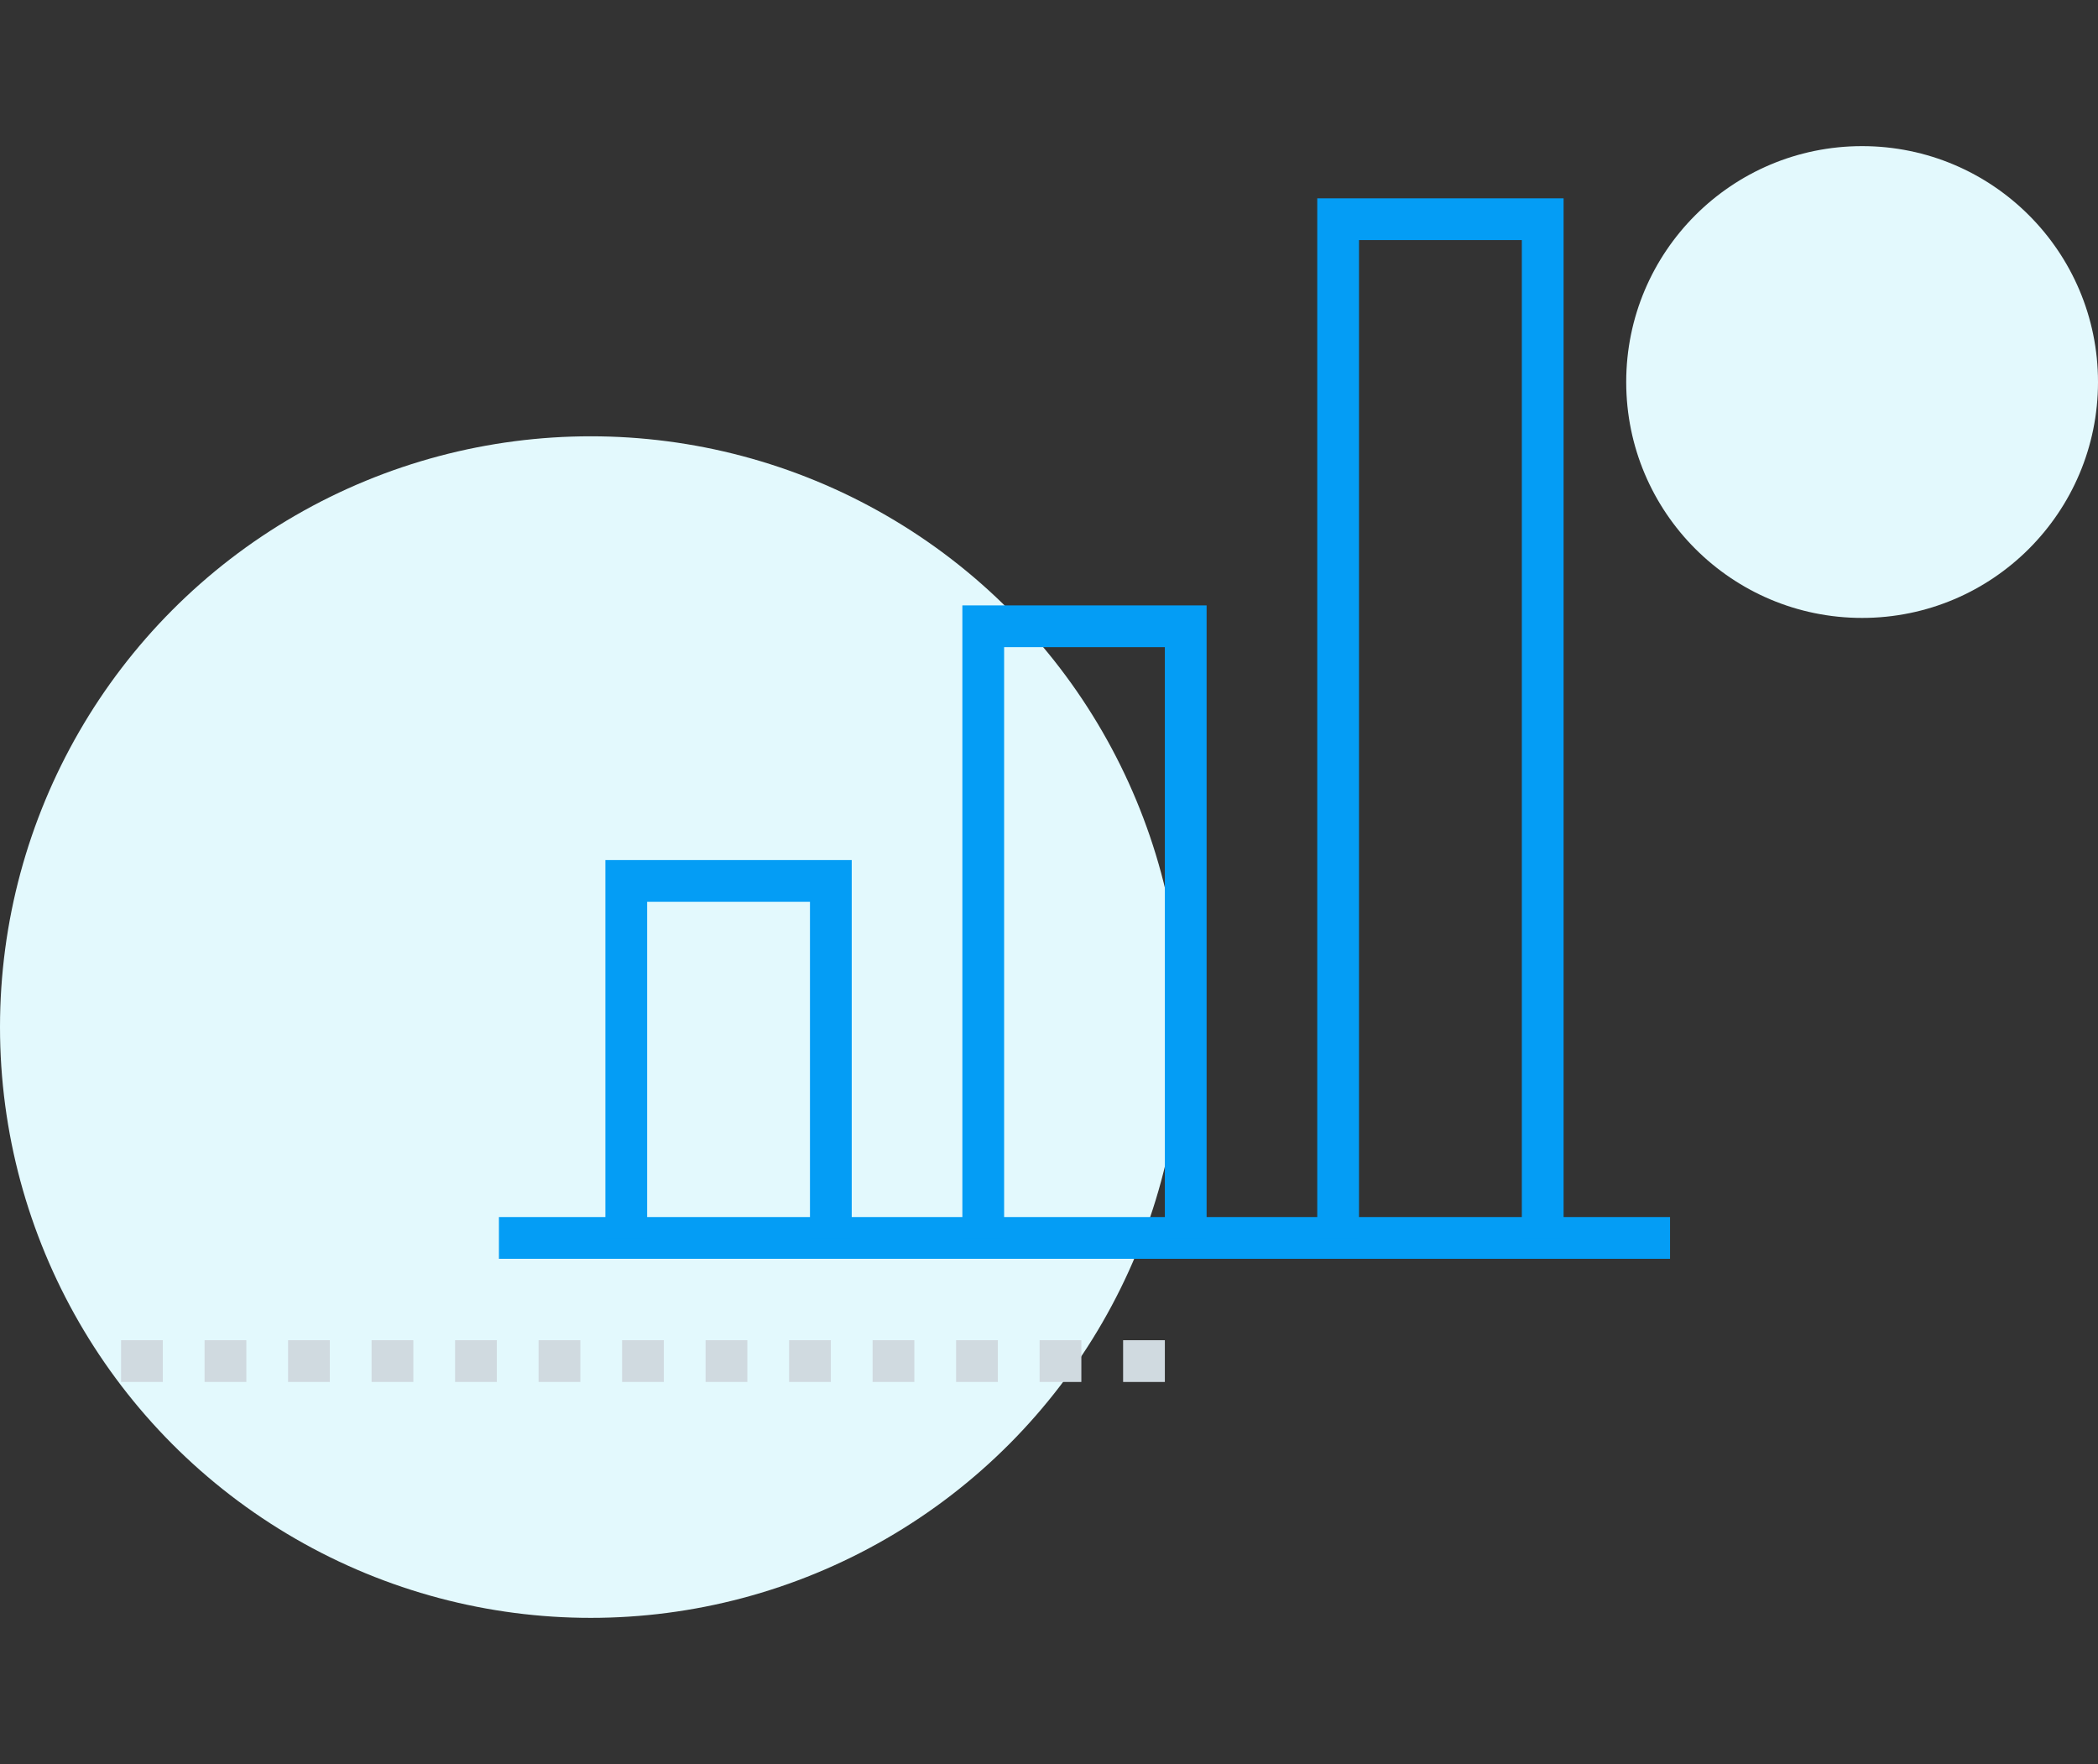
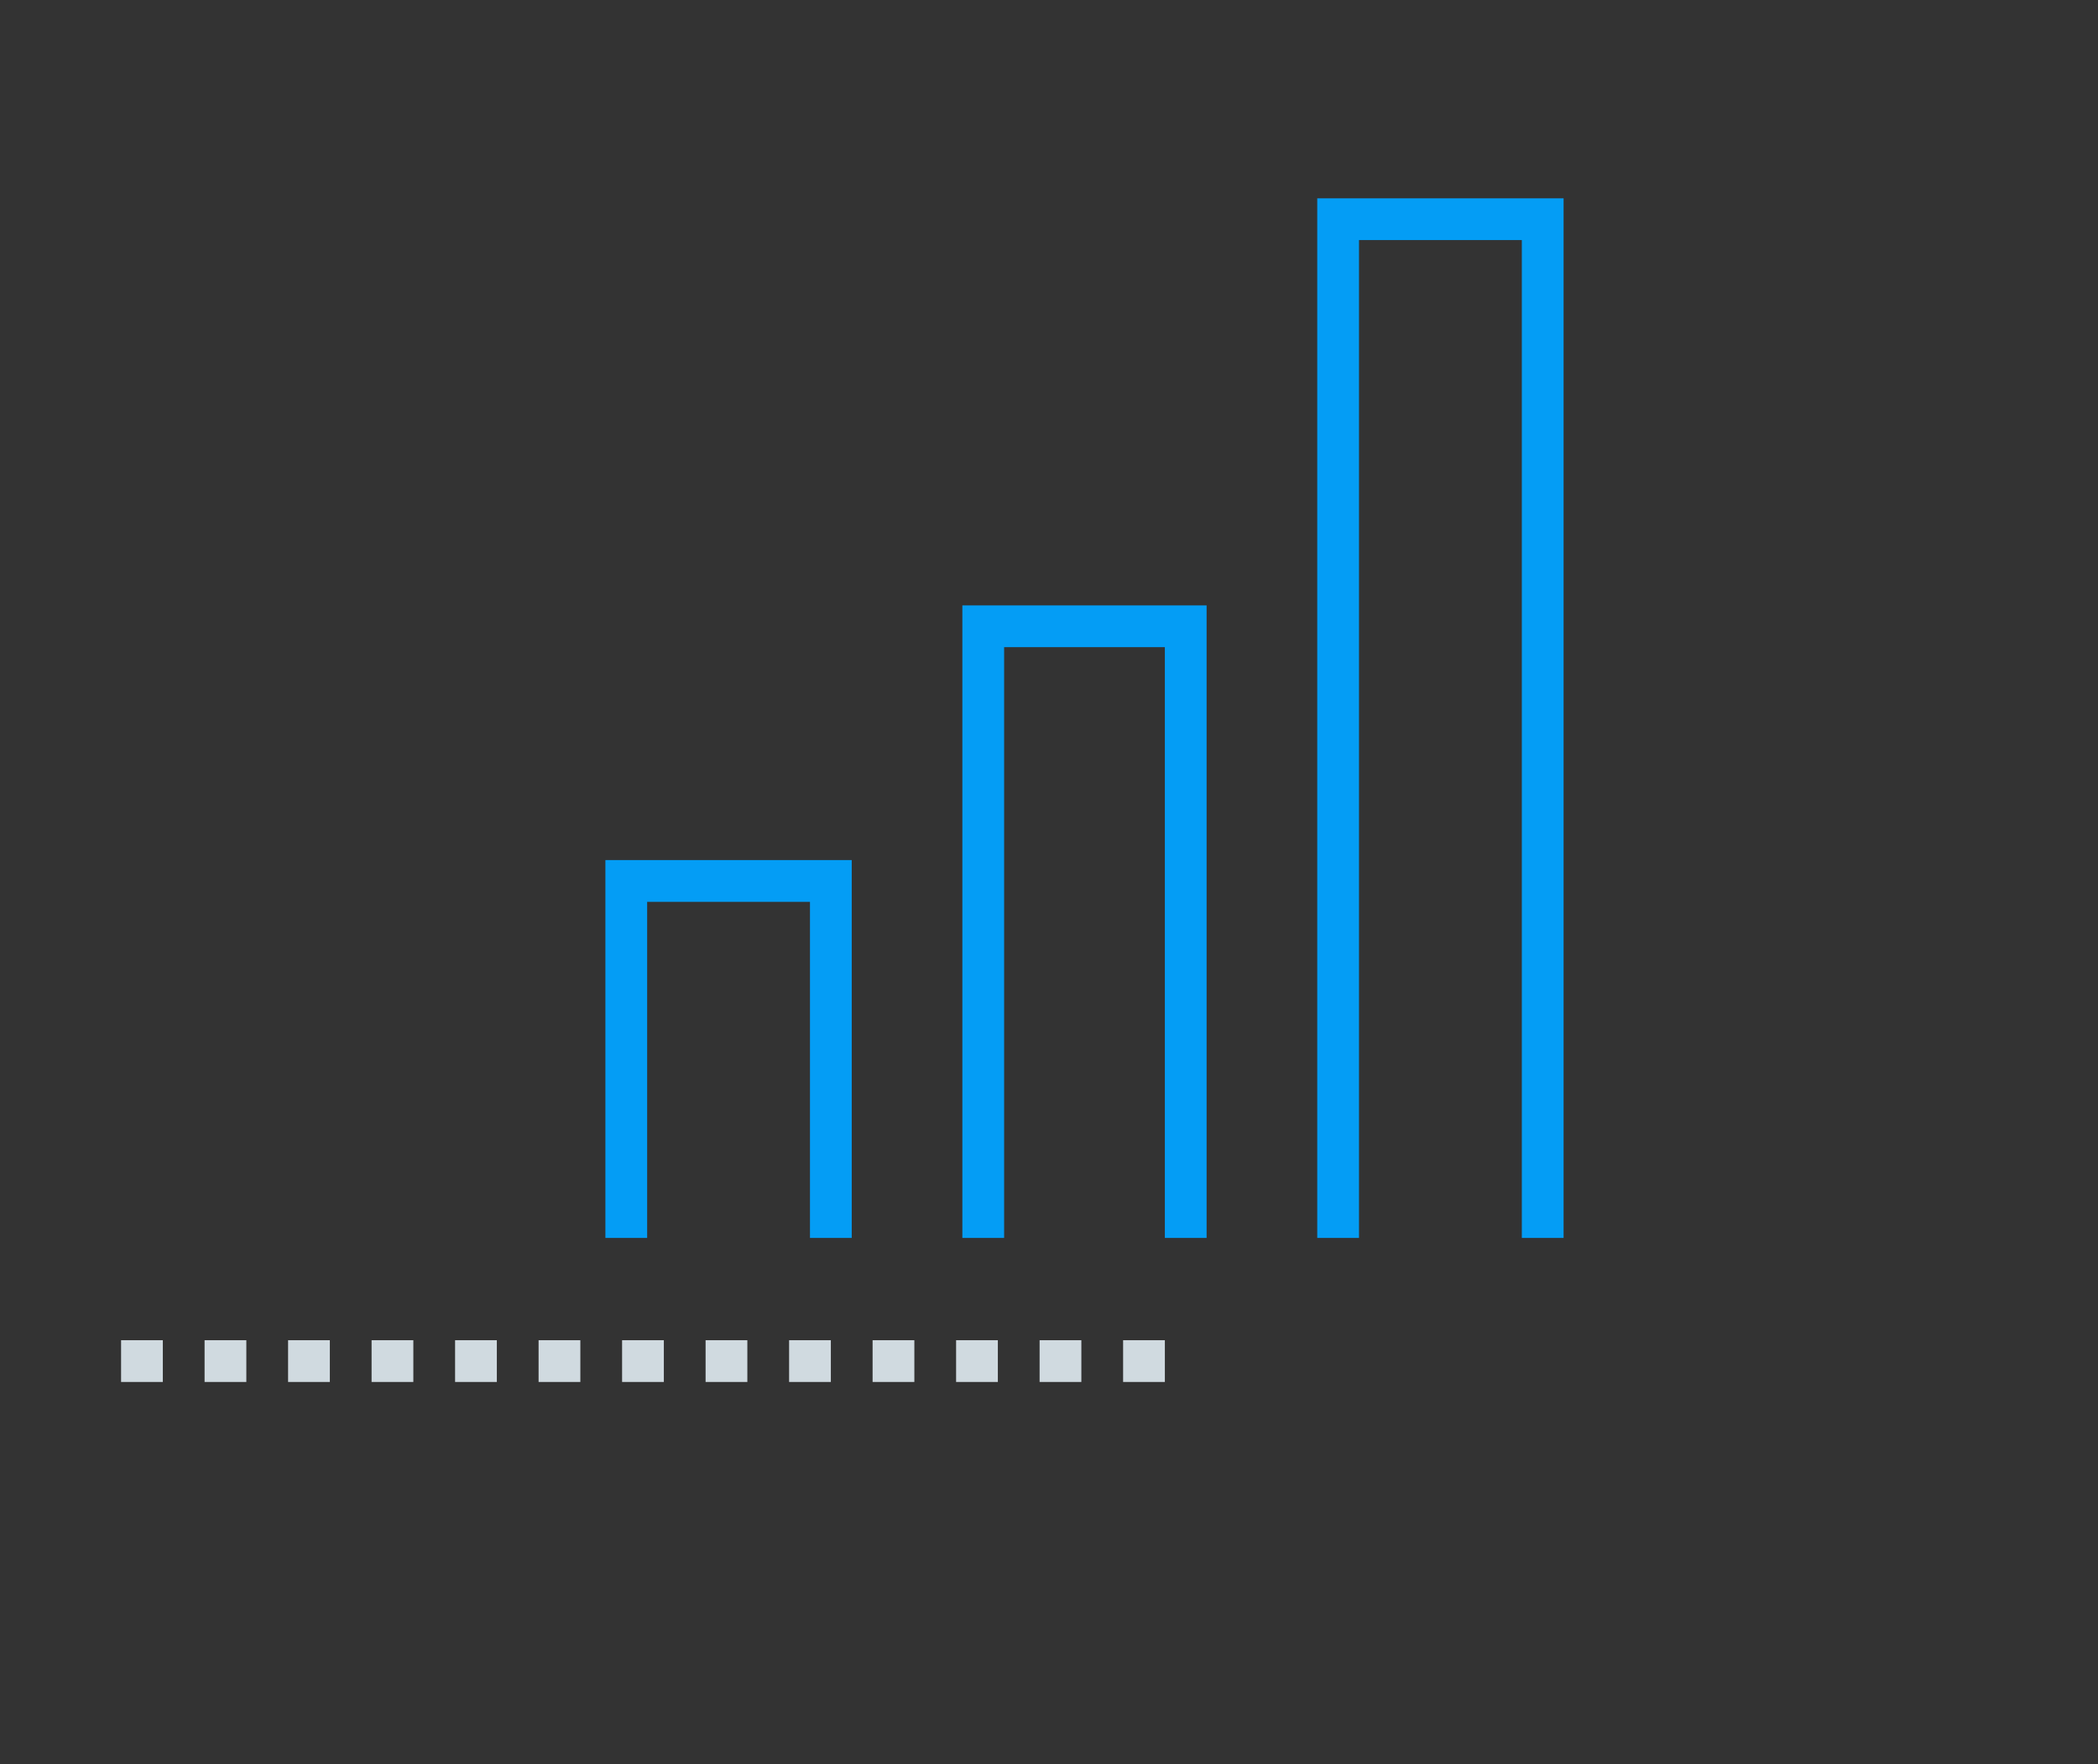
<svg xmlns="http://www.w3.org/2000/svg" enable-background="new 0 0 100.5 84.5" viewBox="0 0 100.5 84.5">
  <rect x="0" y="0" width="100.5" height="84.5" fill="#333333" stroke="none" />
-   <circle cx="28.3" cy="49.2" fill="#e3f9fd" r="28.3" />
-   <circle cx="89.2" cy="18.3" fill="#e3f9fd" r="11.3" />
  <g fill="none" stroke-miterlimit="10" stroke-width="2">
    <path d="m5.8 65.2h51.8" stroke="#d0dae0" stroke-dasharray="2" />
    <g stroke="#049df5">
-       <path d="m80 59.3h-56.1" />
      <path d="m47.1 59.3v-29.3h9.7v29.3" />
      <path d="m64.1 59.3v-48.8h9.8v48.8" />
      <path d="m30 59.3v-17.1h9.8v17.1" />
    </g>
  </g>
</svg>